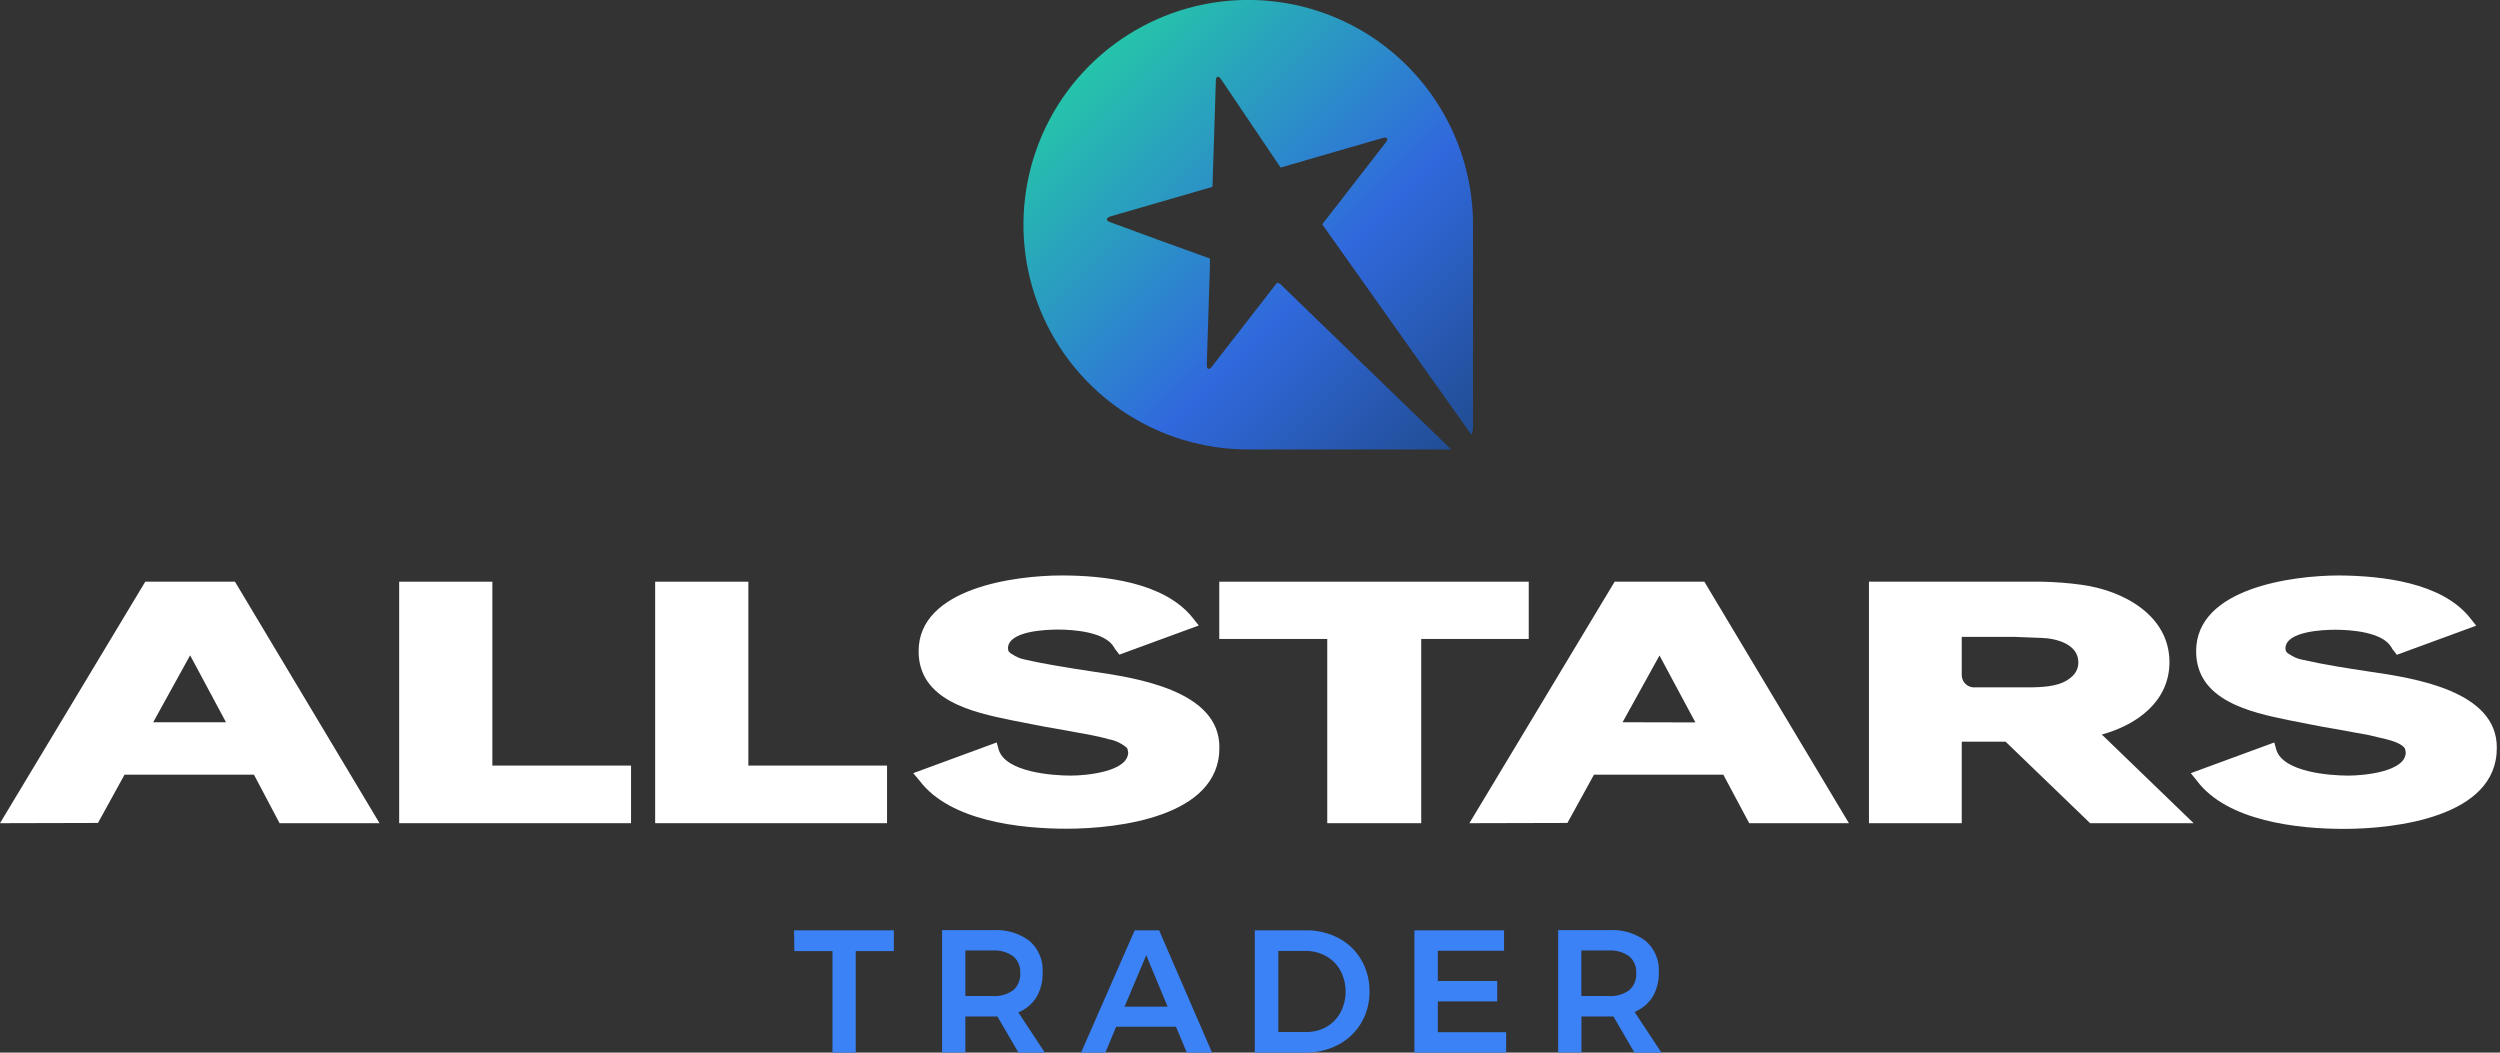
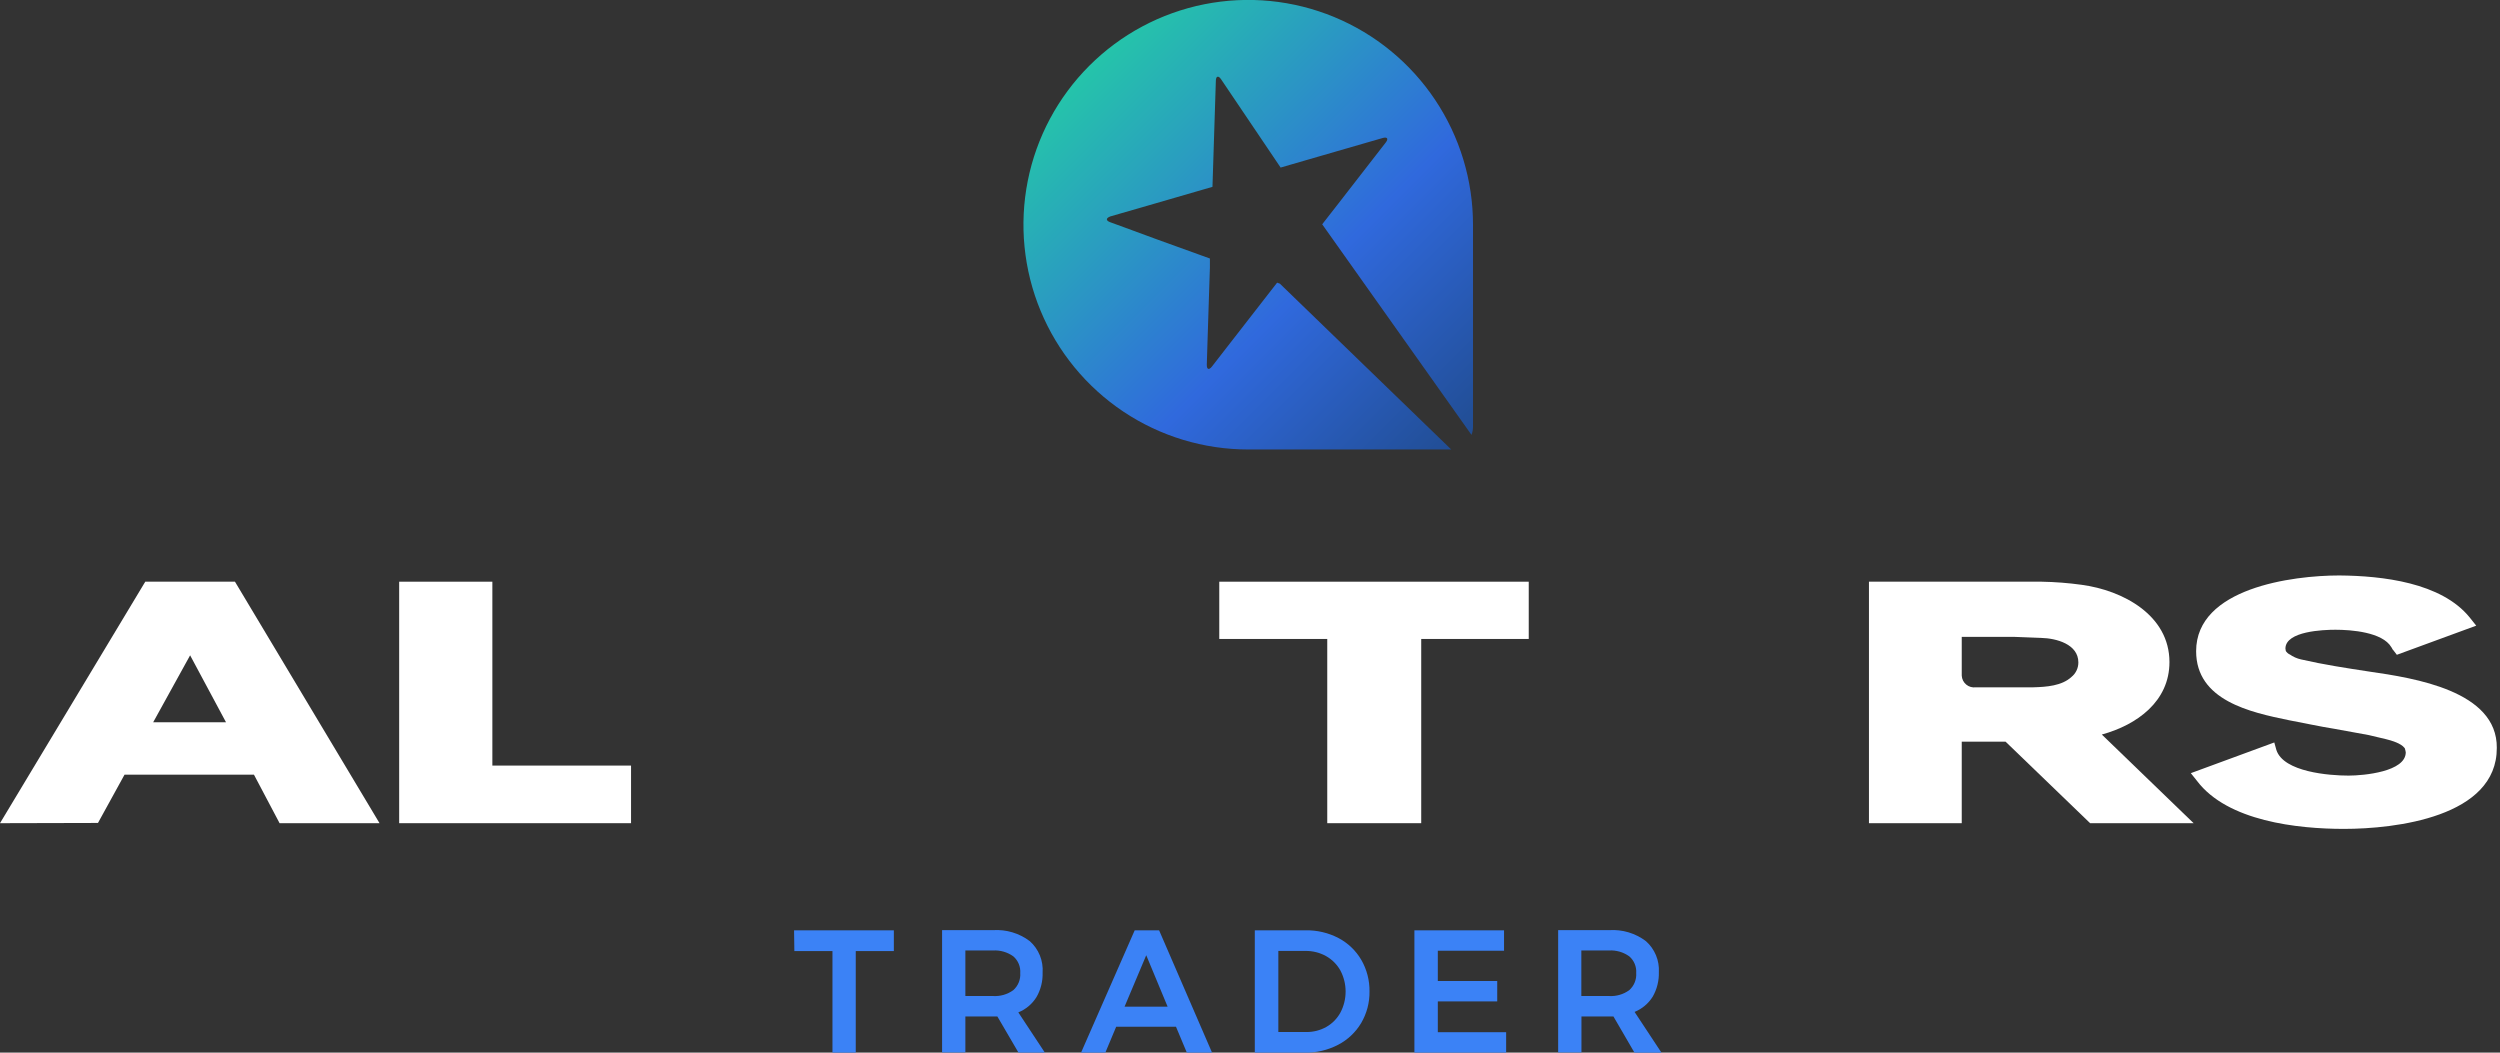
<svg xmlns="http://www.w3.org/2000/svg" width="228" height="96" viewBox="0 0 228 96" fill="none">
  <rect x="0" y="0" width="228" height="96" fill="#333333" stroke="none" />
  <g clip-path="url(#clip0_1394_1779)">
    <path d="M0 75.075L13.248 53.051H21.429L34.614 75.075H25.498L23.161 70.65H11.357L8.935 75.053L0 75.075ZM20.611 65.869L17.339 59.765L13.971 65.869H20.611Z" fill="white" />
    <path d="M36.404 75.075V53.051H44.903V69.821H57.551V75.075H36.404Z" fill="white" />
-     <path d="M59.751 75.075V53.051H68.25V69.821H80.898V75.075H59.751Z" fill="white" />
-     <path d="M83.288 70.512L90.9 67.712L91.091 68.403C91.75 70.416 95.936 70.735 97.668 70.735C99.054 70.735 102.89 70.384 102.89 68.61C102.871 68.482 102.841 68.356 102.799 68.233L102.768 68.201C102.294 67.791 101.717 67.52 101.1 67.415C100.595 67.255 100.037 67.16 99.506 67.037L96.393 66.469C94.98 66.246 93.625 65.938 92.239 65.683C88.717 64.96 83.777 63.888 83.777 59.388C83.777 53.63 92.558 52.482 96.834 52.482C100.77 52.482 106.146 53.109 108.728 56.291L109.328 57.045L102.088 59.702L101.774 59.292C101.717 59.242 101.673 59.178 101.647 59.107L101.588 59.011C100.77 57.624 97.907 57.417 96.489 57.417C95.389 57.417 91.957 57.545 91.925 59.117C91.931 59.19 91.942 59.263 91.957 59.335L91.989 59.399C92.066 59.501 92.162 59.587 92.271 59.654H92.303C92.621 59.882 92.982 60.043 93.365 60.127C95.416 60.599 97.487 60.913 99.564 61.231C103.686 61.826 111.251 62.99 111.208 68.185C111.24 74.506 101.928 75.579 97.269 75.579C93.052 75.579 86.645 74.883 83.867 71.202L83.288 70.512Z" fill="white" />
    <path d="M111.198 58.273V53.051H139.421V58.273H129.615V75.075H121.046V58.273H111.198Z" fill="white" />
-     <path d="M134.008 75.075L147.256 53.051H155.437L168.621 75.075H159.527L157.168 70.65H145.37L142.948 75.053L134.008 75.075ZM154.619 65.885L151.346 59.781L147.979 65.869L154.619 65.885Z" fill="white" />
    <path d="M170.449 75.075V53.051H186.21C187.422 53.073 188.632 53.167 189.833 53.332C193.604 53.837 197.854 56.1 197.854 60.382C197.854 63.967 194.895 66.108 191.686 66.99L200.058 75.075H190.619L182.906 67.638H178.911V75.075H170.449ZM178.911 61.619C178.919 61.776 178.96 61.93 179.03 62.071C179.101 62.211 179.2 62.335 179.322 62.435C179.443 62.535 179.584 62.609 179.736 62.651C179.887 62.694 180.046 62.704 180.202 62.682H185.455C186.619 62.65 188.037 62.554 188.919 61.736C189.116 61.577 189.275 61.375 189.383 61.146C189.492 60.917 189.547 60.667 189.546 60.413C189.546 58.745 187.532 58.209 186.146 58.177L183.66 58.081H178.911V61.619Z" fill="white" />
    <path d="M199.803 70.512L207.415 67.712L207.607 68.403C208.265 70.416 212.451 70.735 214.183 70.735C215.569 70.735 219.405 70.384 219.405 68.61C219.386 68.482 219.356 68.356 219.314 68.233L219.283 68.201C218.969 67.792 218.119 67.537 217.615 67.415C217.11 67.293 216.552 67.16 216.021 67.037L212.903 66.469C211.49 66.246 210.135 65.938 208.749 65.683C205.227 64.96 200.287 63.888 200.287 59.388C200.287 53.63 209.062 52.482 213.344 52.482C217.264 52.514 222.645 53.12 225.232 56.307L225.832 57.061L218.592 59.718L218.279 59.309C218.221 59.258 218.178 59.194 218.151 59.123L218.093 59.027C217.275 57.641 214.411 57.433 212.993 57.433C211.894 57.433 208.462 57.561 208.43 59.133C208.436 59.206 208.447 59.279 208.462 59.351L208.494 59.415C208.571 59.517 208.666 59.603 208.775 59.67H208.807C209.126 59.898 209.487 60.059 209.87 60.142C211.915 60.615 213.992 60.929 216.069 61.247C220.191 61.842 227.755 63.006 227.708 68.201C227.739 74.522 218.427 75.595 213.769 75.595C209.551 75.595 203.145 74.899 200.366 71.218L199.803 70.512Z" fill="white" />
    <path d="M72.419 84.844H81.519V86.74H78.045V95.999H75.92V86.74H72.446L72.419 84.844Z" fill="#3B82F6" />
    <path d="M92.887 96L90.959 92.701C90.826 92.709 90.693 92.709 90.56 92.701H88.042V95.984H85.918V84.829H90.571C91.771 84.751 92.958 85.108 93.918 85.833C94.32 86.191 94.634 86.637 94.837 87.136C95.039 87.636 95.124 88.175 95.086 88.712C95.11 89.493 94.915 90.266 94.523 90.943C94.132 91.568 93.554 92.053 92.871 92.329L95.325 96.048L92.887 96ZM88.042 90.837H90.56C91.219 90.88 91.873 90.692 92.409 90.305C92.628 90.112 92.799 89.87 92.91 89.599C93.02 89.328 93.067 89.035 93.046 88.744C93.067 88.457 93.02 88.169 92.909 87.903C92.799 87.638 92.627 87.401 92.409 87.214C91.871 86.832 91.219 86.644 90.56 86.683H88.042V90.837Z" fill="#3B82F6" />
    <path d="M108.239 95.999L107.251 93.641H101.795L100.807 95.999H98.592L103.485 84.844H105.71L110.539 95.999H108.239ZM102.56 91.808H106.486L104.537 87.117L102.56 91.808Z" fill="#3B82F6" />
    <path d="M122.072 85.551C122.936 86.006 123.656 86.695 124.149 87.538C124.655 88.414 124.914 89.411 124.898 90.422C124.914 91.434 124.651 92.43 124.138 93.302C123.637 94.144 122.91 94.83 122.04 95.283C121.101 95.772 120.055 96.019 118.996 96H114.438V84.845H119.076C120.118 84.826 121.148 85.069 122.072 85.551V85.551ZM120.967 93.652C121.507 93.345 121.951 92.892 122.247 92.345C122.558 91.755 122.72 91.098 122.72 90.43C122.72 89.763 122.558 89.106 122.247 88.515C121.941 87.96 121.484 87.502 120.93 87.193C120.356 86.876 119.71 86.715 119.055 86.725H116.585V94.12H119.134C119.776 94.128 120.408 93.967 120.967 93.652V93.652Z" fill="#3B82F6" />
    <path d="M128.993 84.844H137.168V86.708H131.129V89.465H136.547V91.33H131.129V94.135H137.36V95.999H128.993V84.844Z" fill="#3B82F6" />
    <path d="M149.062 96L147.145 92.701C147.012 92.709 146.879 92.709 146.746 92.701H144.228V95.984H142.104V84.829H146.762C147.962 84.751 149.15 85.108 150.109 85.833C150.507 86.186 150.82 86.624 151.024 87.116C151.228 87.607 151.319 88.138 151.288 88.669C151.309 89.451 151.114 90.223 150.725 90.9C150.334 91.525 149.756 92.01 149.073 92.287L151.527 96.005L149.062 96ZM144.218 90.837H146.736C147.395 90.88 148.049 90.692 148.584 90.305C148.803 90.112 148.975 89.87 149.085 89.599C149.196 89.328 149.242 89.035 149.222 88.744C149.242 88.457 149.195 88.169 149.085 87.903C148.974 87.638 148.803 87.401 148.584 87.214C148.046 86.832 147.394 86.644 146.736 86.683H144.218V90.837Z" fill="#3B82F6" />
    <path d="M116.723 25.869L116.473 25.779L111.628 32.01L110.534 33.423C110.258 33.779 110.045 33.699 110.061 33.248L110.12 31.309L110.242 27.5L110.343 24.398V23.575L109.573 23.298L105.573 21.853L102.486 20.717L101.259 20.27C100.84 20.122 100.845 19.893 101.259 19.739L102.322 19.431L103.947 18.964L109.79 17.269L110.577 17.041L110.848 8.541L110.885 7.383C110.885 6.937 111.118 6.852 111.373 7.245L112.085 8.302L116.335 14.602L116.792 15.282L120.452 14.22L126.088 12.589C126.523 12.462 126.651 12.648 126.375 13.003L122.088 18.528L120.585 20.456L134.199 39.66C134.289 39.431 134.336 39.188 134.338 38.942V21.705C134.343 21.625 134.343 21.545 134.338 21.466C134.338 21.142 134.338 20.817 134.338 20.494C134.338 16.439 133.135 12.475 130.882 9.104C128.63 5.733 125.428 3.105 121.682 1.554C117.936 0.003 113.814 -0.403 109.837 0.388C105.86 1.18 102.208 3.133 99.341 6C96.474 8.868 94.522 12.521 93.732 16.497C92.942 20.474 93.349 24.596 94.901 28.342C96.453 32.088 99.082 35.289 102.453 37.541C105.825 39.792 109.789 40.994 113.844 40.993H114.178H114.263H132.287H132.351L116.723 25.869Z" fill="url(#paint0_linear_1394_1779)" />
  </g>
  <defs>
    <linearGradient id="paint0_linear_1394_1779" x1="133.62" y1="40.254" x2="99.363" y2="6.002" gradientUnits="userSpaceOnUse">
      <stop stop-color="#214D93" />
      <stop offset="0.42" stop-color="#3069DD" />
      <stop offset="1" stop-color="#25C4AA" />
    </linearGradient>
    <clipPath id="clip0_1394_1779">
      <rect width="227.713" height="96" fill="white" />
    </clipPath>
  </defs>
</svg>